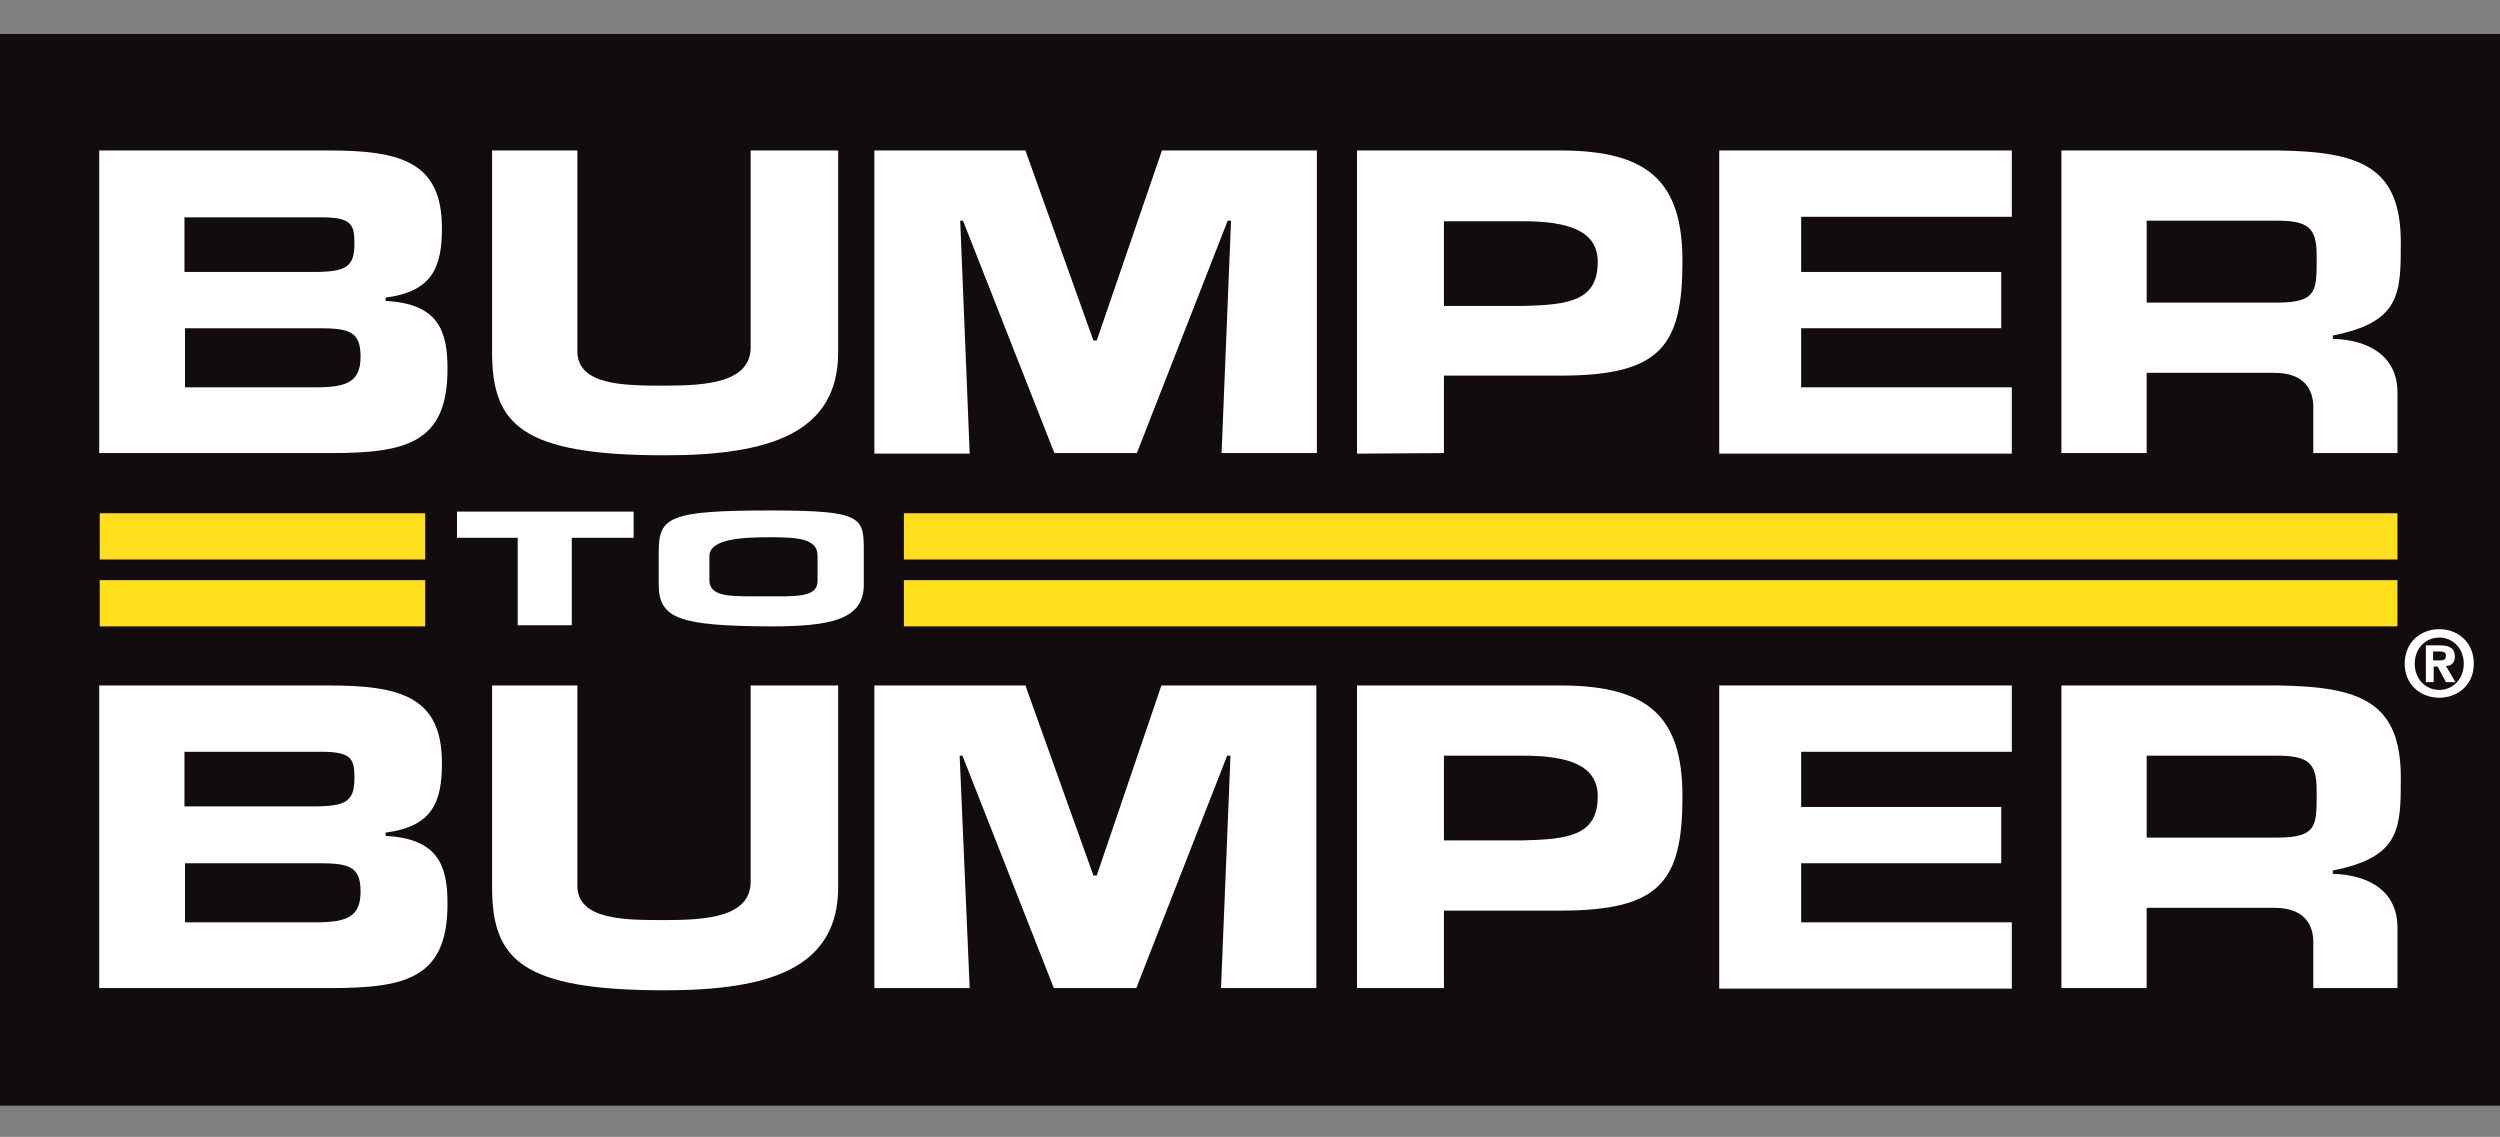
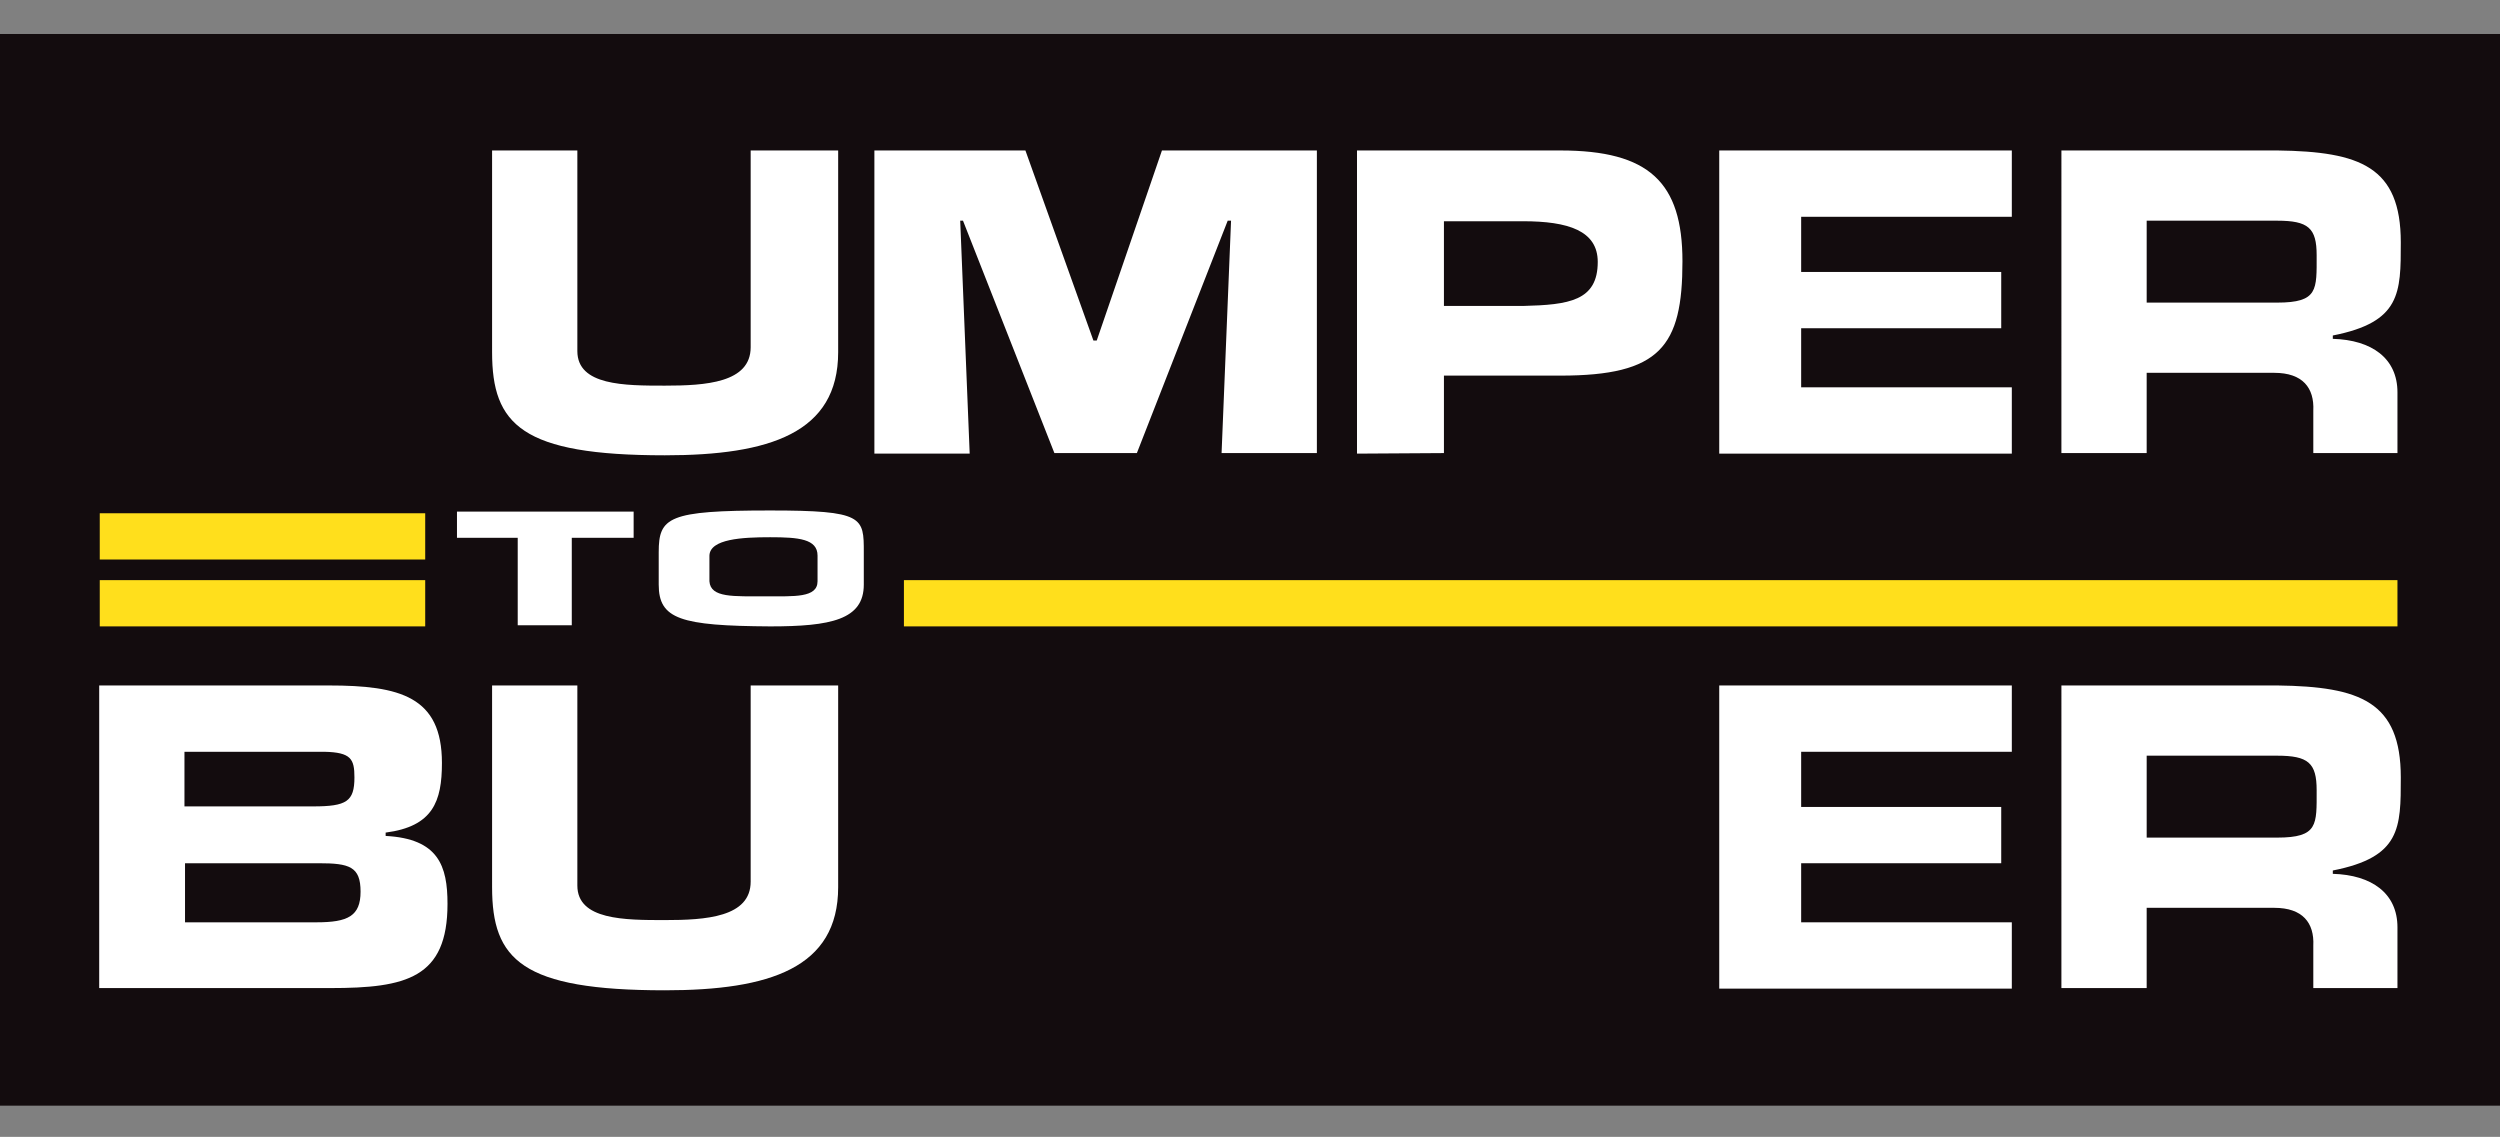
<svg xmlns="http://www.w3.org/2000/svg" version="1.1" id="Layer_1" x="0px" y="0px" viewBox="0 0 448.6 204" style="enable-background:new 0 0 448.6 204;" xml:space="preserve">
  <rect x="0" y="0" width="448.6" height="204" fill="#808080" stroke="none" />
  <style type="text/css">
	.st0{fill:#130C0E;}
	.st1{fill:#FFFFFF;}
	.st2{fill:#FFDF1C;}
</style>
  <g>
    <g>
      <g>
        <g>
          <g>
            <polygon class="st0" points="0,6.1 0,198.4 448.6,198.4 448.6,6.1      " />
          </g>
          <g>
-             <path class="st1" d="M17.9,27H59c12.8,0,20.3,2,20.3,13.9c0,6.9-1.6,11.4-10.1,12.5V54c9.5,0.5,11.1,5.4,11.1,12.2       c0,13.3-7.4,15.1-21,15.1H17.8V27H17.9z M33.2,48.8h23c6,0,7.4-0.9,7.4-5.2c0-3.3-0.6-4.5-5.4-4.6H33.1v9.8H33.2z M33.2,69.5       h23.6c5.6,0,7.9-1.1,7.9-5.5c0-4.5-2-5.1-7.5-5.1h-24V69.5z" />
            <path class="st1" d="M150.4,27v36.2c0,14.5-12.3,18.5-31.1,18.5c-25.7,0-31-5.5-31-18.5V27h15.3v36c0,6.2,8.5,6.2,15.7,6.2       c7.3,0,15.4-0.5,15.4-6.9V27H150.4z" />
            <path class="st1" d="M174,81.4h-17.1V27H184l12.2,34.1h0.6L208.5,27h27.8v54.3h-17.1l1.7-41.7h-0.6L204,81.3h-14.8l-16.4-41.7       h-0.5L174,81.4z" />
            <path class="st1" d="M243.5,81.4V27H280c15.9,0,21.9,5.7,21.9,19.9c0,15.3-4,20.5-21.9,20.5h-20.9v13.9L243.5,81.4L243.5,81.4z        M273.3,54.9c8.2-0.2,13.4-0.9,13.4-7.9c0-5.6-5.3-7.3-13.4-7.3h-14.2v15.2H273.3z" />
            <path class="st1" d="M323.2,48.8h35.9v10.1h-35.9v10.6H361v11.9h-52.5V27H361v11.9h-37.8V48.8z" />
            <path class="st1" d="M369.9,27h38.8c14.8,0.2,22.1,2.9,22.1,16.5c0,9.1,0,14.3-12.2,16.7v0.6c7,0.2,11.6,3.5,11.6,9.6v10.9       h-15.1v-7.6c0.2-4.1-1.9-6.8-7-6.8h-22.9v14.4h-15.3L369.9,27L369.9,27z M408.6,54.3c7.4,0,7.1-2.3,7.1-8.5       c0-4.9-1.5-6.2-7.1-6.2h-23.4v14.7H408.6z" />
            <rect x="162.2" y="104.1" class="st2" width="268" height="8.3" />
            <rect x="17.9" y="104.1" class="st2" width="58.4" height="8.3" />
-             <rect x="162.2" y="92.1" class="st2" width="268" height="8.3" />
            <rect x="17.9" y="92.1" class="st2" width="58.4" height="8.3" />
            <path class="st1" d="M102.6,112.2h-9.7V96.5H82v-4.7h31.7v4.7h-11.1V112.2z" />
            <path class="st1" d="M118.2,104.9v-5.8c0-6.3,1.7-7.5,20-7.5c16.8,0,16.8,1.2,16.8,7.5v5.8c0,6.3-5.9,7.5-16.8,7.5       C122.1,112.3,118.2,111.1,118.2,104.9z M146.7,104.3v-4.6c0-3-3.4-3.3-8.5-3.3c-5,0-10.8,0.3-10.9,3.3v4.6       c0.2,3,4.3,2.7,10.2,2.7C142.5,107,146.7,107.3,146.7,104.3z" />
            <path class="st1" d="M17.9,123H59c12.8,0,20.3,2,20.3,13.9c0,6.9-1.6,11.4-10.1,12.5v0.6c9.5,0.5,11.1,5.4,11.1,12.2       c0,13.3-7.4,15.1-21,15.1H17.8V123H17.9z M33.2,144.7h23c6,0,7.4-0.9,7.4-5.2c0-3.3-0.6-4.5-5.4-4.6H33.1v9.8H33.2z        M33.2,165.5h23.6c5.6,0,7.9-1.1,7.9-5.5c0-4.5-2-5.1-7.5-5.1h-24V165.5z" />
            <path class="st1" d="M150.4,123v36.2c0,14.5-12.3,18.5-31.1,18.5c-25.7,0-31-5.5-31-18.5V123h15.3v35.9c0,6.2,8.5,6.2,15.7,6.2       c7.3,0,15.4-0.5,15.4-6.9V123H150.4z" />
-             <path class="st1" d="M174,177.3h-17.1V123H184l12.2,34.1h0.6l11.6-34.1h27.8v54.3h-17.1l1.7-41.7h-0.6l-16.3,41.7h-14.8       l-16.4-41.7h-0.5L174,177.3z" />
-             <path class="st1" d="M243.5,177.3V123H280c15.9,0,21.9,5.7,21.9,19.9c0,15.3-4,20.5-21.9,20.5h-20.9v13.9L243.5,177.3       L243.5,177.3z M273.3,150.8c8.2-0.2,13.4-0.9,13.4-7.9c0-5.6-5.3-7.3-13.4-7.3h-14.2v15.2H273.3z" />
            <path class="st1" d="M323.2,144.8h35.9v10.1h-35.9v10.6H361v11.9h-52.5V123H361v11.9h-37.8V144.8z" />
            <path class="st1" d="M369.9,123h38.8c14.8,0.2,22.1,2.9,22.1,16.5c0,9.1,0,14.3-12.2,16.7v0.6c7,0.2,11.6,3.5,11.6,9.6v10.9       h-15.1v-7.6c0.2-4.1-1.9-6.8-7-6.8h-22.9v14.4h-15.3L369.9,123L369.9,123z M408.6,150.3c7.4,0,7.1-2.3,7.1-8.5       c0-4.9-1.5-6.2-7.1-6.2h-23.4v14.7H408.6z" />
          </g>
          <g>
-             <path class="st1" d="M437.7,125.2c-3.3,0-6.2-2.3-6.2-6.1c0-3.9,2.9-6.2,6.2-6.2s6.2,2.3,6.2,6.2       C443.9,123,440.9,125.2,437.7,125.2z M437.7,114.4c-2.4,0-4.4,1.9-4.4,4.7c0,2.8,2,4.7,4.4,4.7l0,0c2.4,0,4.4-1.9,4.4-4.7       S440.1,114.4,437.7,114.4z M436.7,122.4h-1.4v-6.6h2.5c1.7,0,2.7,0.5,2.7,2c0,1.2-0.7,1.7-1.6,1.7l1.7,2.9h-1.7l-1.5-2.8h-0.7       V122.4z M437.9,118.5c0.6,0,1-0.1,1-0.9c0-0.7-0.7-0.7-1.3-0.7h-1v1.6H437.9z" />
-           </g>
+             </g>
        </g>
      </g>
    </g>
  </g>
</svg>